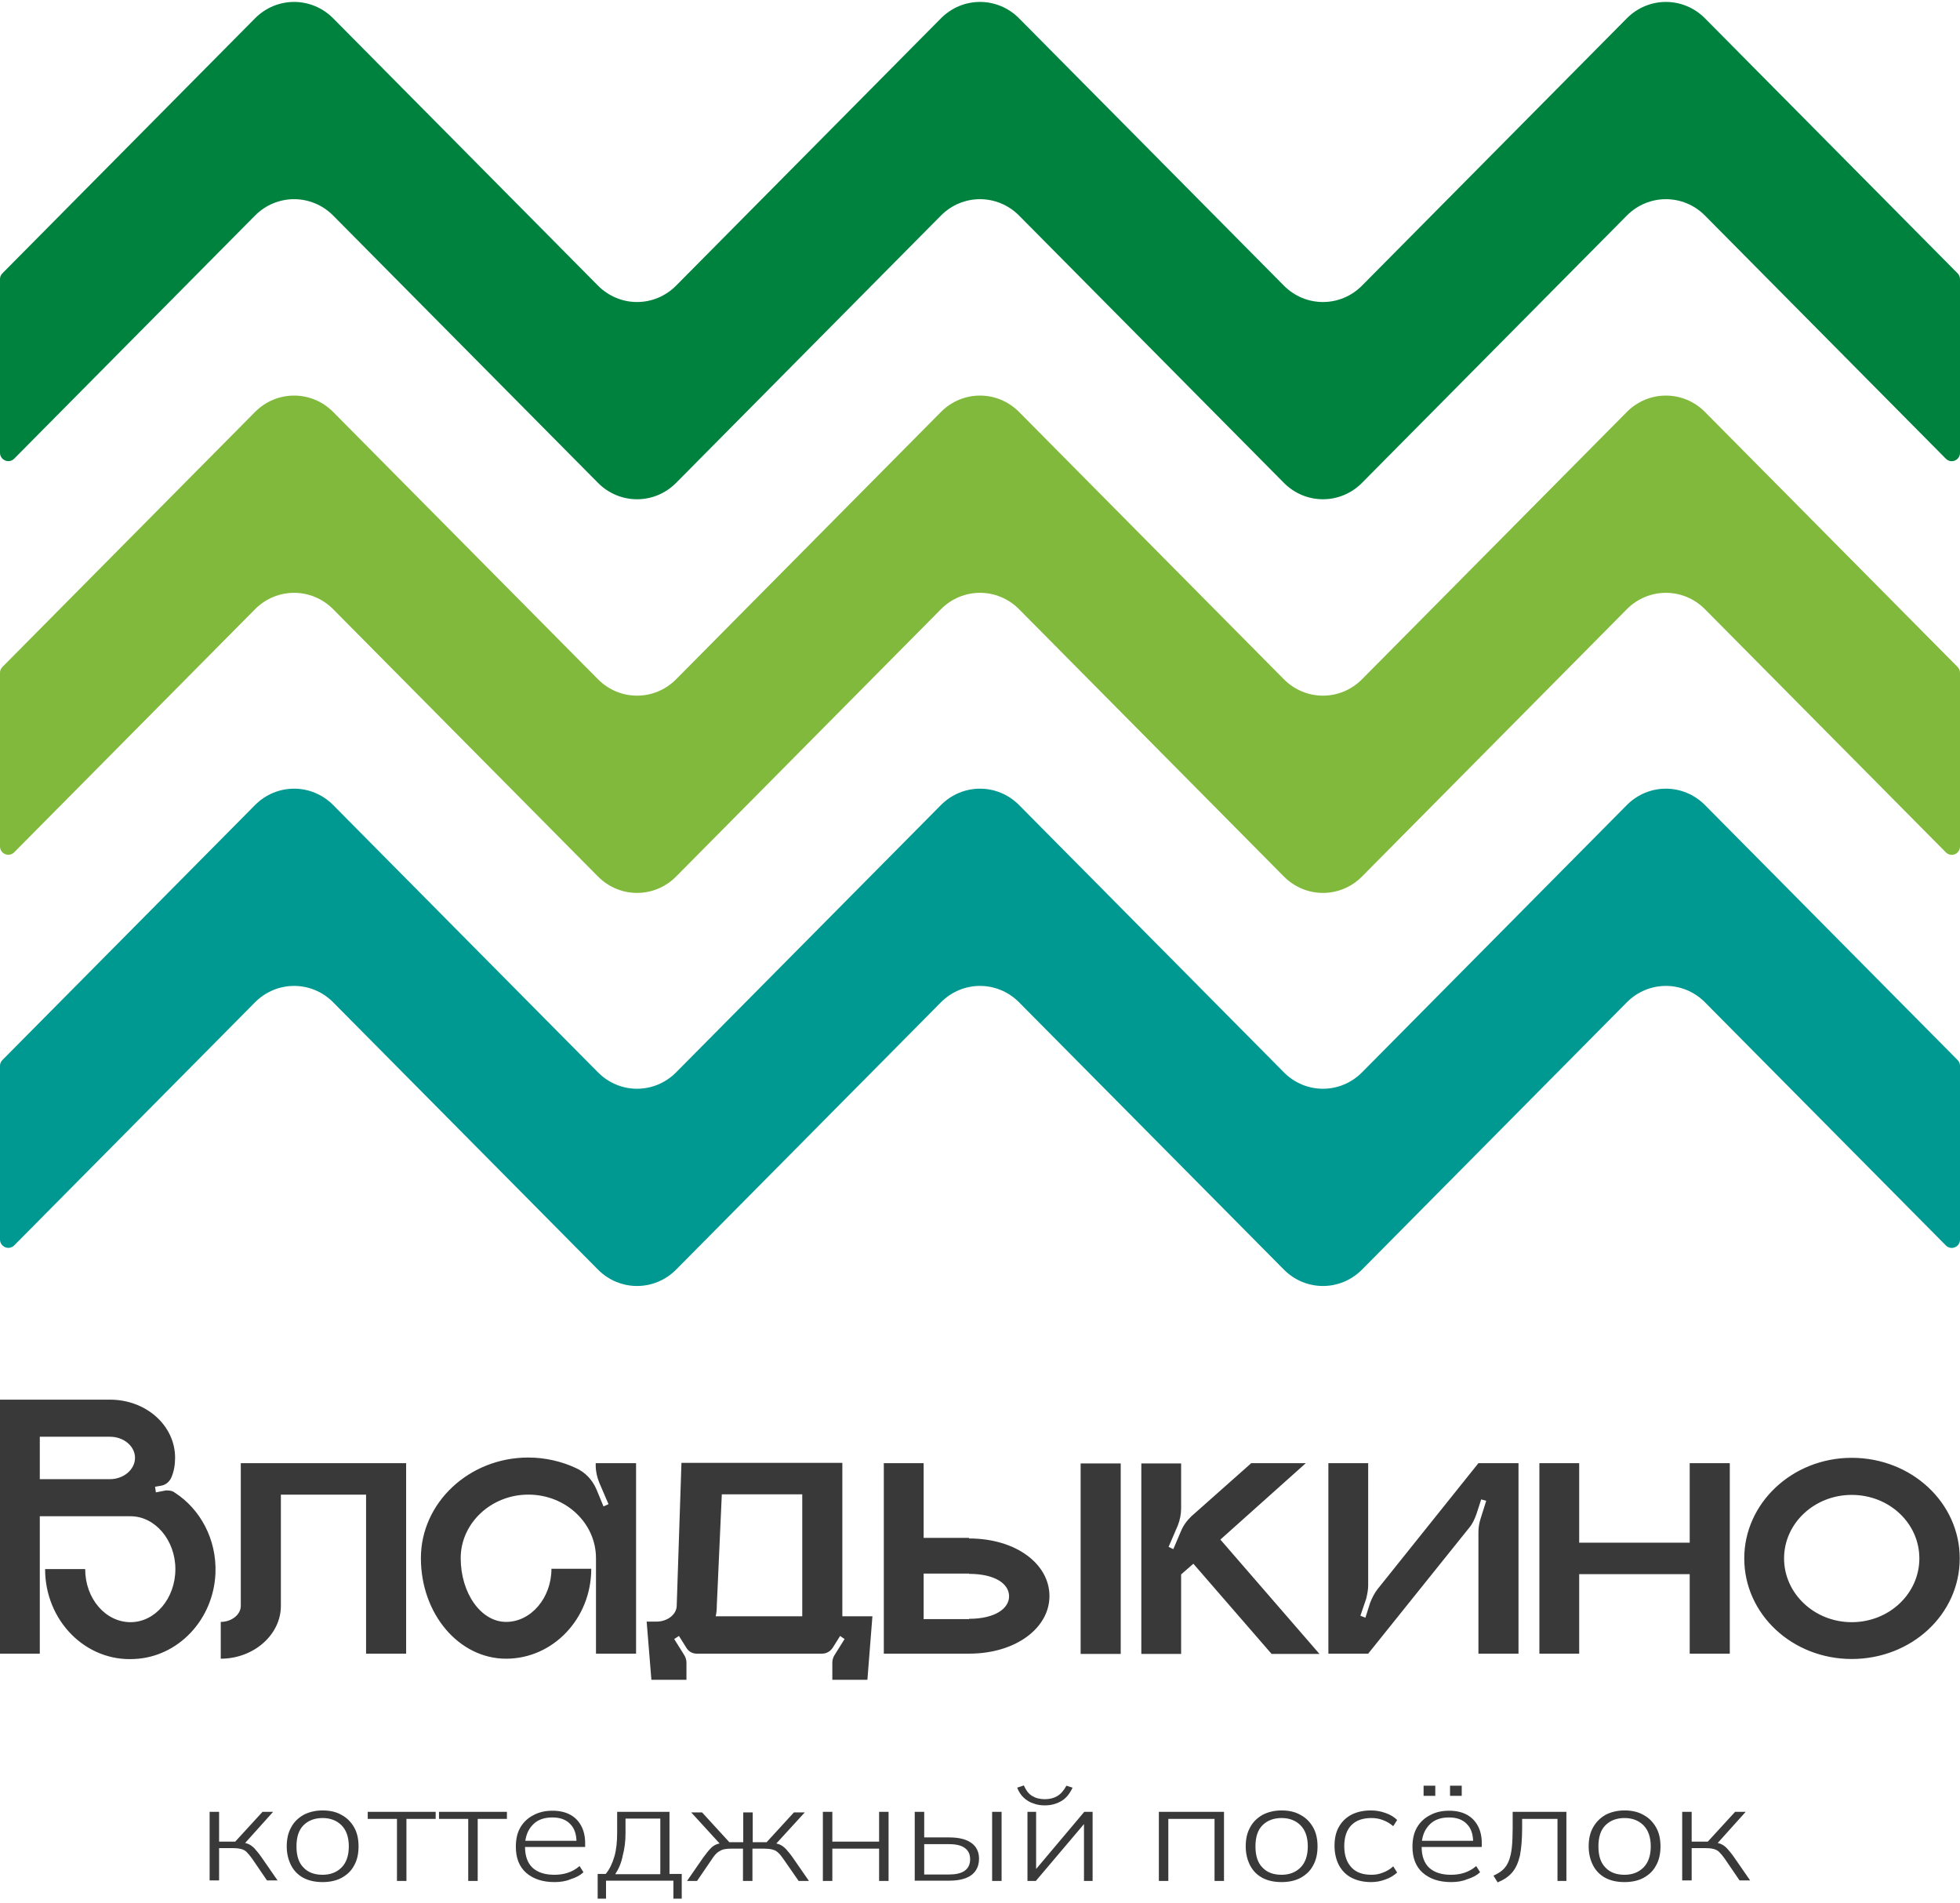
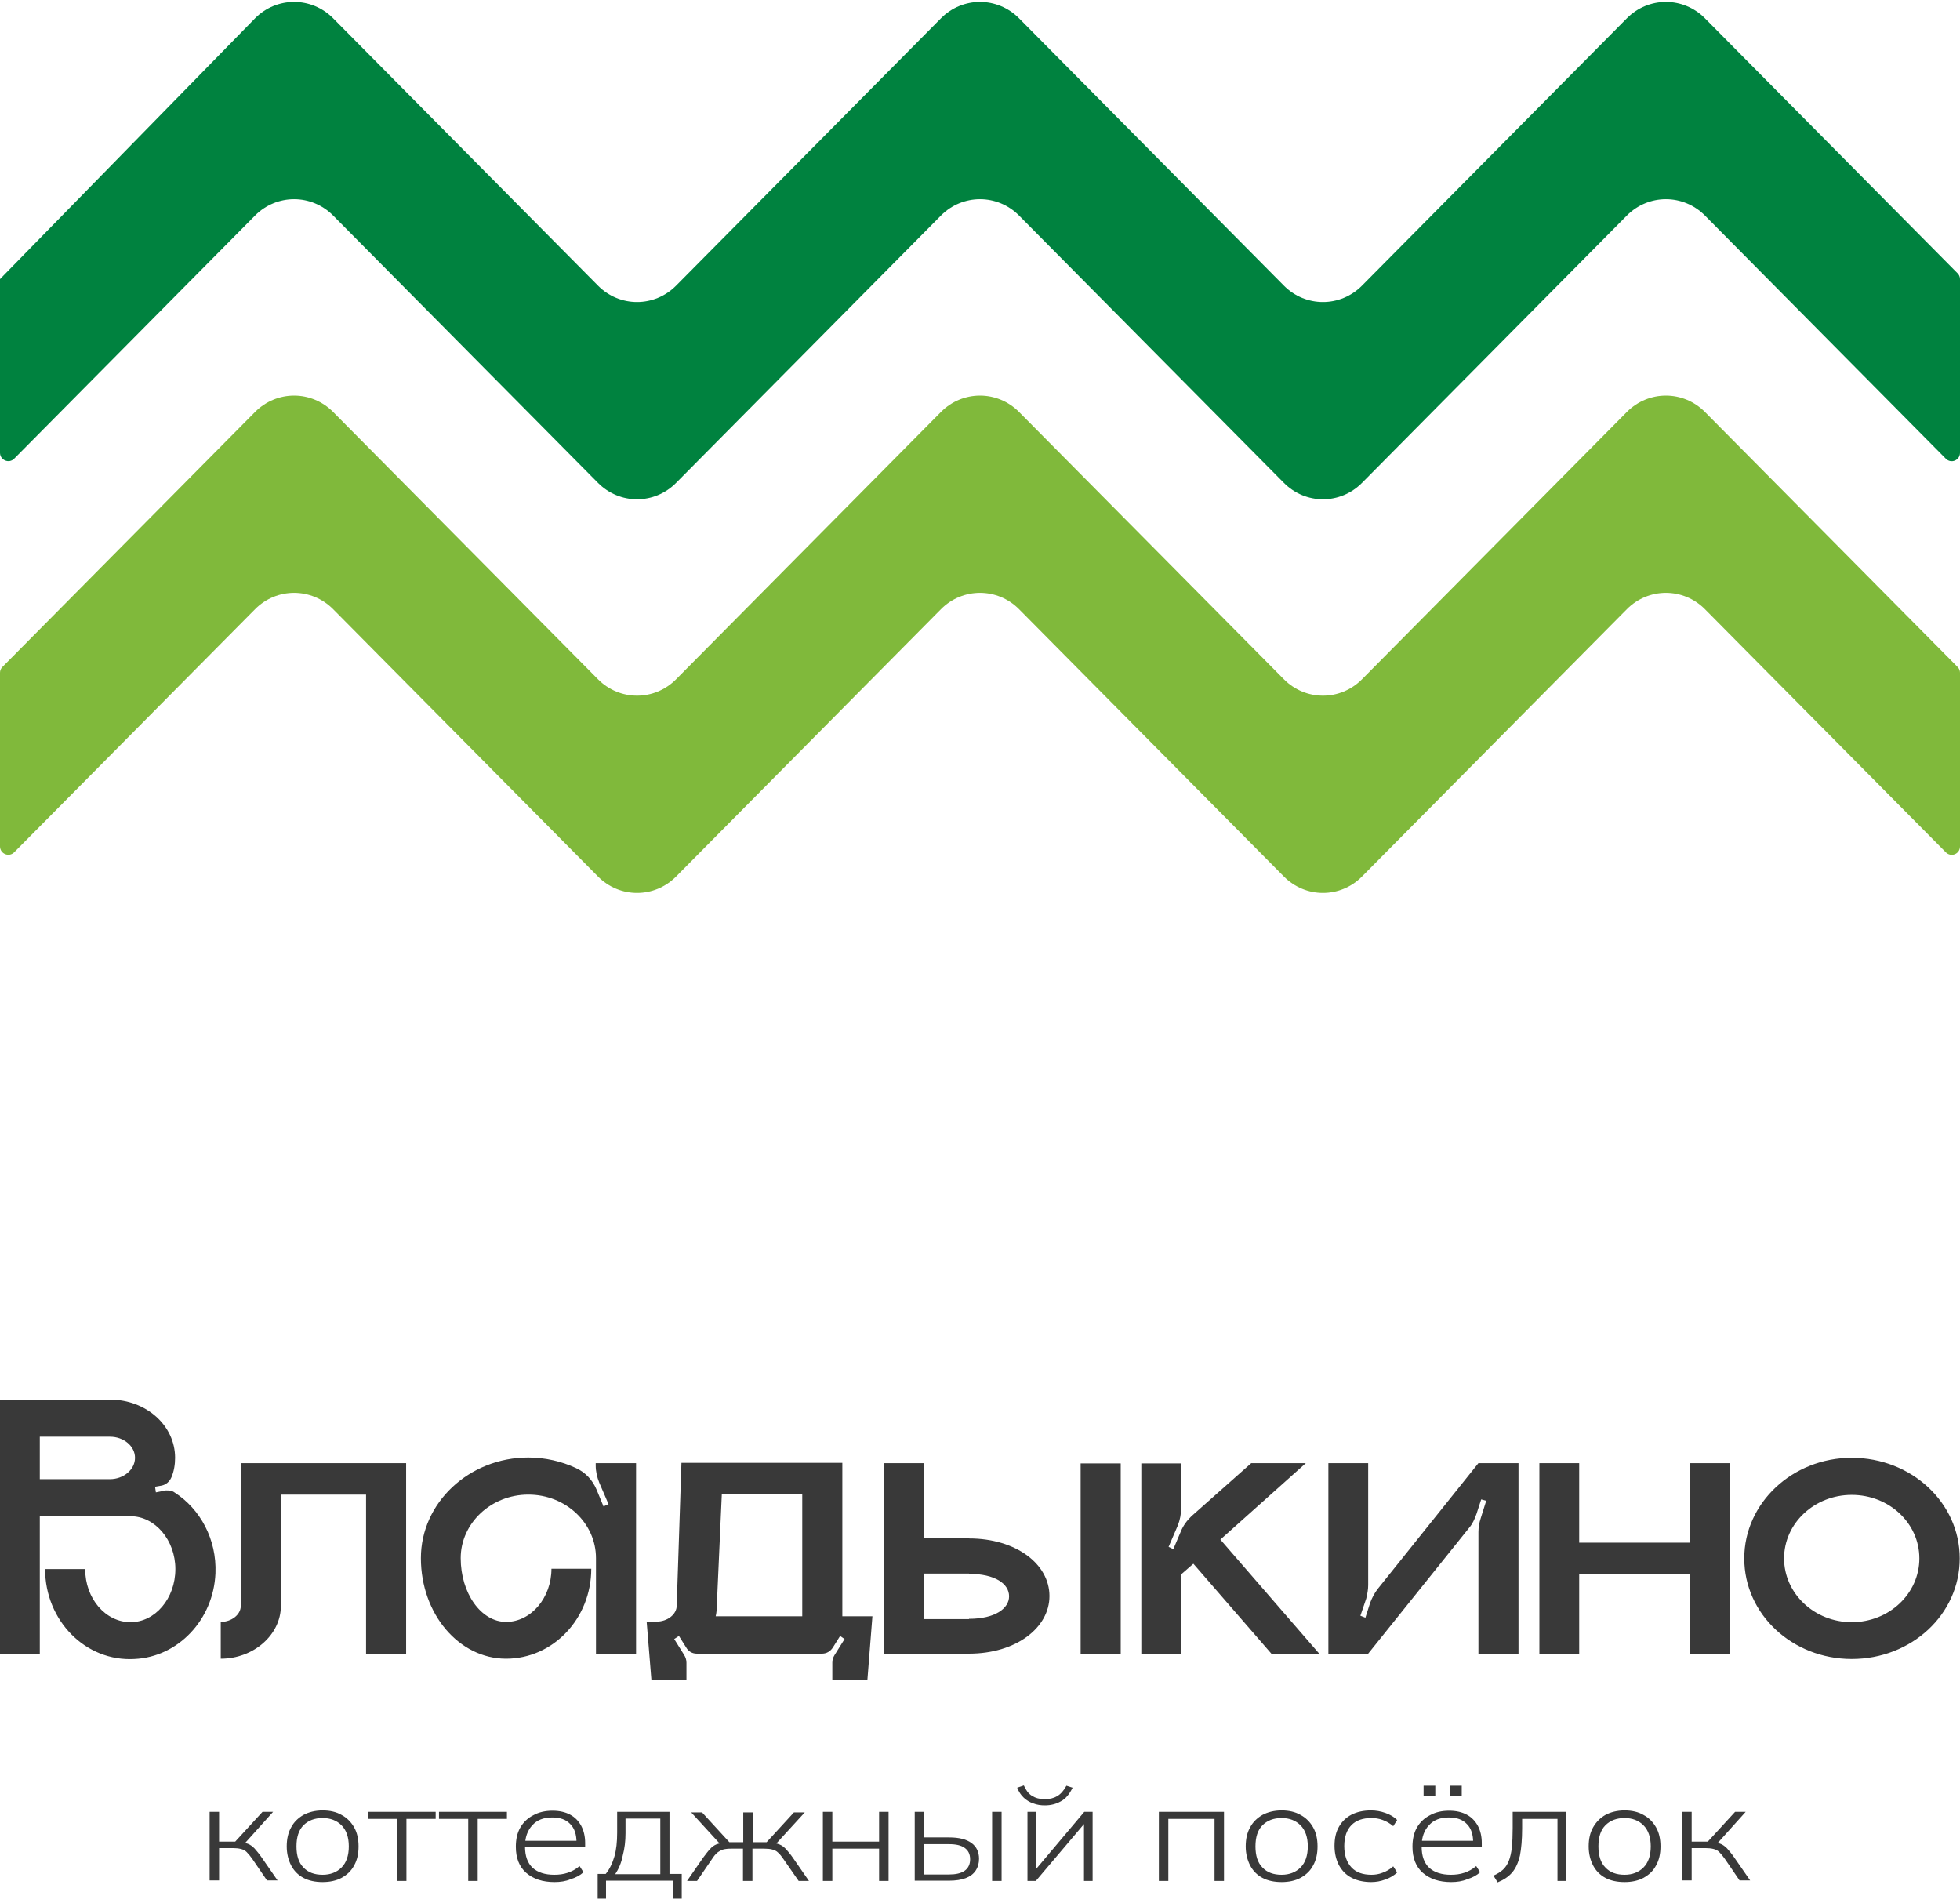
<svg xmlns="http://www.w3.org/2000/svg" width="137" height="133" viewBox="0 0 137 133" fill="none">
-   <path fill-rule="evenodd" clip-rule="evenodd" d="M17.823 1.284C19.341 -0.248 21.773 -0.248 23.291 1.284L41.795 19.959C43.312 21.491 45.745 21.491 47.262 19.959L65.766 1.284C67.284 -0.248 69.716 -0.248 71.234 1.284L89.738 19.959C91.255 21.491 93.688 21.491 95.205 19.959L113.709 1.284C115.227 -0.248 117.659 -0.248 119.177 1.284L136.825 19.095C136.942 19.213 137 19.35 137 19.507V31.643C137 32.173 136.377 32.429 136.008 32.056L119.177 15.069C117.659 13.538 115.227 13.538 113.709 15.069L95.205 33.744C93.688 35.276 91.255 35.276 89.738 33.744L71.234 15.069C69.716 13.538 67.284 13.538 65.766 15.069L47.262 33.744C45.745 35.276 43.312 35.276 41.795 33.744L23.291 15.069C21.773 13.538 19.341 13.538 17.823 15.069L0.992 32.056C0.623 32.429 0 32.154 0 31.643V19.507C0 19.35 0.058 19.213 0.175 19.095L17.823 1.284Z" fill="#00823F" />
+   <path fill-rule="evenodd" clip-rule="evenodd" d="M17.823 1.284C19.341 -0.248 21.773 -0.248 23.291 1.284L41.795 19.959C43.312 21.491 45.745 21.491 47.262 19.959L65.766 1.284C67.284 -0.248 69.716 -0.248 71.234 1.284L89.738 19.959C91.255 21.491 93.688 21.491 95.205 19.959L113.709 1.284C115.227 -0.248 117.659 -0.248 119.177 1.284L136.825 19.095C136.942 19.213 137 19.35 137 19.507V31.643C137 32.173 136.377 32.429 136.008 32.056L119.177 15.069C117.659 13.538 115.227 13.538 113.709 15.069L95.205 33.744C93.688 35.276 91.255 35.276 89.738 33.744L71.234 15.069C69.716 13.538 67.284 13.538 65.766 15.069L47.262 33.744C45.745 35.276 43.312 35.276 41.795 33.744L23.291 15.069C21.773 13.538 19.341 13.538 17.823 15.069L0.992 32.056C0.623 32.429 0 32.154 0 31.643V19.507L17.823 1.284Z" fill="#00823F" />
  <path fill-rule="evenodd" clip-rule="evenodd" d="M17.823 28.796C19.341 27.264 21.773 27.264 23.291 28.796L41.795 47.471C43.312 49.002 45.745 49.002 47.262 47.471L65.766 28.796C67.284 27.264 69.716 27.264 71.234 28.796L89.738 47.471C91.255 49.002 93.688 49.002 95.205 47.471L113.709 28.796C115.227 27.264 117.659 27.264 119.177 28.796L136.825 46.607C136.942 46.724 137 46.862 137 47.019V59.155C137 59.685 136.377 59.94 136.008 59.567L119.177 42.581C117.659 41.049 115.227 41.049 113.709 42.581L95.205 61.256C93.688 62.788 91.255 62.788 89.738 61.256L71.234 42.581C69.716 41.049 67.284 41.049 65.766 42.581L47.262 61.256C45.745 62.788 43.312 62.788 41.795 61.256L23.291 42.581C21.773 41.049 19.341 41.049 17.823 42.581L0.992 59.567C0.623 59.94 0 59.666 0 59.155V47.019C0 46.862 0.058 46.724 0.175 46.607L17.823 28.796Z" fill="#80B93B" />
-   <path fill-rule="evenodd" clip-rule="evenodd" d="M17.823 56.268C19.341 54.737 21.773 54.737 23.291 56.268L41.795 74.943C43.312 76.475 45.745 76.475 47.262 74.943L65.766 56.268C67.284 54.737 69.716 54.737 71.234 56.268L89.738 74.943C91.255 76.475 93.688 76.475 95.205 74.943L113.709 56.268C115.227 54.737 117.659 54.737 119.177 56.268L136.825 74.079C136.942 74.197 137 74.335 137 74.492V86.627C137 87.158 136.377 87.413 136.008 87.04L119.177 70.054C117.659 68.522 115.227 68.522 113.709 70.054L95.205 88.729C93.688 90.26 91.255 90.26 89.738 88.729L71.234 70.054C69.716 68.522 67.284 68.522 65.766 70.054L47.262 88.729C45.745 90.26 43.312 90.26 41.795 88.729L23.291 70.054C21.773 68.522 19.341 68.522 17.823 70.054L0.992 87.04C0.623 87.413 0 87.138 0 86.627V74.492C0 74.335 0.058 74.197 0.175 74.079L17.823 56.268Z" fill="#009991" />
  <path d="M12.219 104.321C13.99 105.46 15.157 107.58 15.06 109.957C14.924 113.197 12.453 115.808 9.398 115.946C5.973 116.142 3.152 113.256 3.152 109.662H5.954C5.954 111.724 7.374 113.373 9.126 113.373C10.838 113.373 12.258 111.724 12.258 109.662C12.258 107.639 10.838 105.97 9.126 105.97H2.782V115.573H0V97.821H7.686C10.215 97.821 12.239 99.627 12.239 101.886C12.239 102.357 12.161 102.828 11.986 103.241C11.85 103.555 11.597 103.771 11.285 103.83L10.838 103.908L10.896 104.301L11.597 104.164C11.83 104.164 12.044 104.183 12.219 104.321ZM7.686 103.378C8.639 103.378 9.437 102.71 9.437 101.886C9.437 101.081 8.659 100.413 7.686 100.413H2.782V103.378H7.686ZM16.831 102.259H28.388V115.573H25.587V104.458H19.633V112.235C19.633 114.257 17.726 115.926 15.43 115.926V113.354C16.189 113.354 16.831 112.843 16.831 112.235V102.259ZM41.658 102.259H44.46V115.573H41.658V108.896C41.658 106.461 39.557 104.458 36.93 104.458C34.323 104.458 32.202 106.461 32.202 108.896C32.202 111.351 33.623 113.354 35.374 113.354C37.125 113.354 38.545 111.665 38.545 109.642H41.328C41.328 113.118 38.662 115.926 35.374 115.926C32.085 115.926 29.42 112.804 29.42 108.896C29.42 105.028 32.786 101.866 36.93 101.866C38.117 101.866 39.265 102.141 40.238 102.593C40.9 102.887 41.406 103.417 41.697 104.105L42.184 105.283L42.534 105.126L41.892 103.633C41.736 103.26 41.639 102.828 41.639 102.436V102.259H41.658ZM58.878 112.961H60.98L60.63 117.399H58.178V116.201C58.178 116.005 58.236 115.828 58.334 115.671L59.034 114.552L58.723 114.336L58.217 115.141C58.042 115.416 57.769 115.573 57.458 115.573H48.702C48.391 115.573 48.118 115.416 47.963 115.141L47.457 114.336L47.126 114.552L47.826 115.671C47.924 115.828 47.982 116.024 47.982 116.201V117.399H45.531L45.2 113.334H45.881C46.659 113.334 47.301 112.824 47.301 112.215L47.632 102.239H58.878V112.961ZM56.076 112.961V104.439H50.453L50.103 112.215C50.103 112.451 50.084 112.725 50.025 112.961H56.076ZM78.336 115.592H75.534V102.278H78.336V115.592ZM67.731 107.522C71.02 107.522 73.355 109.309 73.355 111.547C73.355 113.766 71.02 115.573 67.731 115.573H61.777V102.259H64.56V107.482H67.731V107.522ZM67.731 113.138C69.56 113.138 70.533 112.411 70.533 111.567C70.533 110.683 69.541 109.996 67.731 109.996V109.976H64.56V113.157H67.731V113.138ZM85.302 107.6L92.228 115.592H88.882L83.414 109.289L82.558 110.035V115.592H79.776V102.278H82.558V105.42C82.558 105.813 82.48 106.226 82.325 106.618L81.682 108.111L82.013 108.268L82.539 107.031C82.694 106.638 82.967 106.265 83.278 105.97L87.461 102.259H91.275L85.302 107.6ZM103.339 102.259H106.14V115.573H103.339V107.07C103.339 106.756 103.397 106.422 103.494 106.127L103.883 104.89L103.533 104.792L103.202 105.813C103.066 106.186 102.93 106.5 102.677 106.795L95.633 115.573H92.851V102.259H95.633V110.781C95.633 111.096 95.575 111.39 95.497 111.724L95.089 112.922L95.439 113.059L95.77 112.019C95.906 111.665 96.081 111.331 96.295 111.056L103.339 102.259ZM118.107 102.259H120.909V115.573H118.107V110.016H110.382V115.573H107.6V102.259H110.382V107.816H118.107V102.259ZM129.431 101.886C133.614 101.886 136.981 105.028 136.981 108.916C136.981 112.824 133.614 115.946 129.431 115.946C125.287 115.946 121.92 112.824 121.92 108.916C121.92 105.047 125.287 101.886 129.431 101.886ZM129.431 113.373C132.058 113.373 134.159 111.37 134.159 108.916C134.159 106.461 132.058 104.478 129.431 104.478C126.824 104.478 124.703 106.461 124.703 108.916C124.703 111.37 126.824 113.373 129.431 113.373Z" fill="#393939" />
  <path d="M14.652 131.459V126.629H15.314V128.71H16.442L18.349 126.629H19.089L17.026 128.926L16.793 128.749C17.007 128.769 17.182 128.808 17.337 128.867C17.493 128.926 17.649 129.044 17.785 129.181C17.921 129.339 18.096 129.535 18.271 129.79L19.4 131.42H18.661L17.629 129.908C17.493 129.712 17.357 129.555 17.24 129.437C17.123 129.319 16.987 129.26 16.832 129.221C16.676 129.181 16.481 129.162 16.267 129.162H15.314V131.42H14.652V131.459ZM22.552 131.538C22.027 131.538 21.579 131.44 21.209 131.243C20.84 131.047 20.548 130.752 20.353 130.379C20.159 130.006 20.042 129.555 20.042 129.044C20.042 128.533 20.139 128.082 20.353 127.709C20.548 127.336 20.84 127.061 21.209 126.845C21.579 126.648 22.027 126.53 22.552 126.53C23.058 126.53 23.506 126.629 23.875 126.845C24.245 127.041 24.537 127.336 24.751 127.709C24.965 128.082 25.062 128.533 25.062 129.044C25.062 129.555 24.965 130.006 24.751 130.379C24.556 130.752 24.264 131.027 23.875 131.243C23.506 131.44 23.058 131.538 22.552 131.538ZM22.552 131.027C23.097 131.027 23.544 130.851 23.875 130.517C24.206 130.183 24.381 129.692 24.381 129.044C24.381 128.396 24.206 127.905 23.875 127.571C23.544 127.237 23.097 127.061 22.552 127.061C21.988 127.061 21.54 127.237 21.209 127.571C20.879 127.905 20.723 128.396 20.723 129.044C20.723 129.692 20.879 130.183 21.209 130.517C21.54 130.87 21.988 131.027 22.552 131.027ZM27.747 131.459V127.12H25.704V126.629H30.452V127.12H28.409V131.459H27.747ZM32.728 131.459V127.12H30.685V126.629H35.433V127.12H33.39V131.459H32.728ZM38.76 131.538C37.923 131.538 37.281 131.322 36.776 130.89C36.289 130.458 36.056 129.849 36.056 129.064C36.056 128.553 36.153 128.101 36.367 127.728C36.581 127.355 36.892 127.061 37.281 126.864C37.67 126.648 38.118 126.55 38.624 126.55C39.11 126.55 39.519 126.648 39.85 126.825C40.181 127.002 40.434 127.257 40.628 127.61C40.803 127.944 40.901 128.337 40.901 128.808V129.083H36.542V128.651H40.492L40.297 128.769C40.297 128.219 40.161 127.787 39.869 127.493C39.577 127.178 39.169 127.021 38.605 127.021C38.001 127.021 37.534 127.198 37.203 127.571C36.873 127.925 36.698 128.416 36.698 129.005V129.064C36.698 129.712 36.873 130.203 37.223 130.536C37.593 130.87 38.099 131.027 38.741 131.027C39.072 131.027 39.383 130.988 39.675 130.89C39.967 130.792 40.239 130.654 40.511 130.419L40.784 130.851C40.55 131.067 40.258 131.224 39.869 131.342C39.558 131.479 39.169 131.538 38.76 131.538ZM41.776 132.697V130.968H42.34C42.613 130.635 42.807 130.222 42.944 129.751C43.08 129.28 43.138 128.73 43.138 128.082V126.629H46.796V130.968H47.652V132.697H47.069V131.44H42.36V132.697H41.776ZM43.002 130.988H46.154V127.1H43.722V128.121C43.722 128.671 43.663 129.181 43.527 129.692C43.43 130.203 43.235 130.635 43.002 130.988ZM48.022 131.459L49.15 129.829C49.345 129.574 49.501 129.358 49.637 129.221C49.773 129.064 49.929 128.965 50.065 128.907C50.221 128.848 50.415 128.808 50.61 128.789L50.415 128.965L48.314 126.668H49.073L50.979 128.749H51.952V126.668H52.614V128.749H53.587L55.494 126.668H56.252L54.151 128.965L53.937 128.789C54.151 128.808 54.326 128.848 54.482 128.907C54.637 128.965 54.793 129.083 54.929 129.221C55.066 129.378 55.241 129.574 55.416 129.829L56.544 131.459H55.824L54.774 129.947C54.637 129.751 54.521 129.594 54.385 129.476C54.268 129.358 54.132 129.299 53.976 129.26C53.84 129.221 53.645 129.201 53.412 129.201H52.594V131.459H51.933V129.201H51.116C50.882 129.201 50.707 129.221 50.551 129.26C50.415 129.299 50.279 129.378 50.143 129.476C50.026 129.574 49.89 129.731 49.754 129.947L48.722 131.459H48.022ZM57.517 131.459V126.629H58.179V128.71H61.447V126.629H62.109V131.459H61.447V129.201H58.179V131.459H57.517ZM63.938 131.459V126.629H64.6V128.416H66.351C67.051 128.416 67.557 128.553 67.907 128.808C68.258 129.064 68.433 129.437 68.433 129.908C68.433 130.222 68.355 130.497 68.199 130.733C68.044 130.968 67.81 131.145 67.499 131.263C67.188 131.381 66.798 131.44 66.351 131.44H63.938V131.459ZM64.6 131.008H66.331C66.798 131.008 67.168 130.929 67.421 130.752C67.674 130.576 67.81 130.301 67.81 129.947C67.81 129.574 67.674 129.319 67.421 129.142C67.168 128.965 66.818 128.887 66.331 128.887H64.6V131.008ZM69.347 131.459V126.629H70.009V131.459H69.347ZM71.818 131.459V126.629H72.422V130.949H72.149L75.788 126.629H76.371V131.459H75.768V127.139H76.06L72.402 131.459H71.818ZM73.025 126.177C72.752 126.177 72.48 126.138 72.227 126.039C71.974 125.961 71.76 125.823 71.565 125.647C71.371 125.47 71.215 125.234 71.098 124.94L71.565 124.783C71.702 125.097 71.877 125.352 72.13 125.509C72.383 125.666 72.674 125.745 73.025 125.745C73.375 125.745 73.667 125.666 73.9 125.529C74.134 125.391 74.348 125.156 74.542 124.802L74.971 124.94C74.757 125.391 74.484 125.725 74.134 125.902C73.823 126.079 73.453 126.177 73.025 126.177ZM81.002 131.459V126.629H85.555V131.459H84.894V127.12H81.664V131.459H81.002ZM89.583 131.538C89.058 131.538 88.61 131.44 88.24 131.243C87.871 131.047 87.579 130.752 87.384 130.379C87.19 130.006 87.073 129.555 87.073 129.044C87.073 128.533 87.17 128.082 87.384 127.709C87.579 127.336 87.871 127.061 88.24 126.845C88.61 126.648 89.058 126.53 89.583 126.53C90.089 126.53 90.537 126.629 90.906 126.845C91.276 127.041 91.568 127.336 91.782 127.709C91.996 128.082 92.093 128.533 92.093 129.044C92.093 129.555 91.996 130.006 91.782 130.379C91.587 130.752 91.295 131.027 90.906 131.243C90.537 131.44 90.089 131.538 89.583 131.538ZM89.583 131.027C90.128 131.027 90.575 130.851 90.906 130.517C91.237 130.183 91.412 129.692 91.412 129.044C91.412 128.396 91.237 127.905 90.906 127.571C90.575 127.237 90.128 127.061 89.583 127.061C89.019 127.061 88.571 127.237 88.24 127.571C87.91 127.905 87.754 128.396 87.754 129.044C87.754 129.692 87.91 130.183 88.24 130.517C88.571 130.87 89.019 131.027 89.583 131.027ZM95.848 131.538C95.323 131.538 94.876 131.44 94.486 131.243C94.097 131.047 93.805 130.752 93.591 130.36C93.397 129.987 93.28 129.535 93.28 129.005C93.28 128.475 93.377 128.042 93.591 127.669C93.805 127.296 94.097 127.021 94.467 126.825C94.856 126.629 95.303 126.53 95.829 126.53C96.179 126.53 96.51 126.589 96.841 126.707C97.171 126.825 97.444 126.982 97.658 127.198L97.385 127.63C97.152 127.434 96.918 127.296 96.646 127.198C96.393 127.1 96.121 127.061 95.868 127.061C95.265 127.061 94.798 127.218 94.467 127.552C94.136 127.885 93.961 128.376 93.961 129.024C93.961 129.672 94.136 130.163 94.467 130.517C94.798 130.87 95.265 131.027 95.868 131.027C96.121 131.027 96.374 130.988 96.627 130.89C96.899 130.792 97.152 130.654 97.385 130.438L97.658 130.87C97.444 131.067 97.171 131.243 96.821 131.361C96.51 131.479 96.179 131.538 95.848 131.538ZM101.433 131.538C100.596 131.538 99.954 131.322 99.448 130.89C98.962 130.458 98.728 129.849 98.728 129.064C98.728 128.553 98.825 128.101 99.039 127.728C99.253 127.355 99.565 127.061 99.954 126.864C100.343 126.648 100.791 126.55 101.296 126.55C101.783 126.55 102.191 126.648 102.522 126.825C102.853 127.002 103.106 127.257 103.301 127.61C103.476 127.944 103.573 128.337 103.573 128.808V129.083H99.215V128.651H103.164L102.97 128.769C102.97 128.219 102.834 127.787 102.542 127.493C102.25 127.178 101.841 127.021 101.277 127.021C100.674 127.021 100.207 127.198 99.876 127.571C99.545 127.925 99.37 128.416 99.37 129.005V129.064C99.37 129.712 99.545 130.203 99.895 130.536C100.265 130.87 100.771 131.027 101.413 131.027C101.744 131.027 102.055 130.988 102.347 130.89C102.639 130.792 102.911 130.654 103.184 130.419L103.456 130.851C103.223 131.067 102.931 131.224 102.542 131.342C102.23 131.479 101.841 131.538 101.433 131.538ZM101.355 125.509V124.802H102.172V125.509H101.355ZM99.506 125.509V124.802H100.324V125.509H99.506ZM104.682 131.558L104.39 131.086C104.663 130.968 104.877 130.831 105.052 130.674C105.227 130.517 105.363 130.301 105.46 130.065C105.558 129.81 105.635 129.496 105.674 129.123C105.713 128.749 105.733 128.278 105.733 127.748V126.629H109.488V131.459H108.865V127.12H106.394V127.768C106.394 128.553 106.336 129.201 106.239 129.692C106.122 130.183 105.947 130.576 105.694 130.87C105.441 131.165 105.11 131.381 104.682 131.558ZM113.555 131.538C113.029 131.538 112.582 131.44 112.212 131.243C111.842 131.047 111.551 130.752 111.356 130.379C111.161 130.006 111.045 129.555 111.045 129.044C111.045 128.533 111.142 128.082 111.356 127.709C111.57 127.336 111.842 127.061 112.212 126.845C112.582 126.648 113.029 126.53 113.555 126.53C114.061 126.53 114.508 126.629 114.878 126.845C115.247 127.041 115.539 127.336 115.753 127.709C115.967 128.082 116.065 128.533 116.065 129.044C116.065 129.555 115.967 130.006 115.753 130.379C115.559 130.752 115.267 131.027 114.878 131.243C114.508 131.44 114.061 131.538 113.555 131.538ZM113.555 131.027C114.099 131.027 114.547 130.851 114.878 130.517C115.209 130.183 115.384 129.692 115.384 129.044C115.384 128.396 115.209 127.905 114.878 127.571C114.547 127.237 114.099 127.061 113.555 127.061C112.99 127.061 112.543 127.237 112.212 127.571C111.881 127.905 111.726 128.396 111.726 129.044C111.726 129.692 111.881 130.183 112.212 130.517C112.543 130.87 112.99 131.027 113.555 131.027ZM117.582 131.459V126.629H118.244V128.71H119.372L121.279 126.629H122.019L119.956 128.926L119.723 128.749C119.937 128.769 120.112 128.808 120.267 128.867C120.423 128.926 120.579 129.044 120.715 129.181C120.851 129.339 121.026 129.535 121.201 129.79L122.33 131.42H121.591L120.559 129.908C120.423 129.712 120.287 129.555 120.17 129.437C120.053 129.319 119.917 129.26 119.762 129.221C119.606 129.181 119.411 129.162 119.197 129.162H118.244V131.42H117.582V131.459Z" fill="#393939" />
</svg>